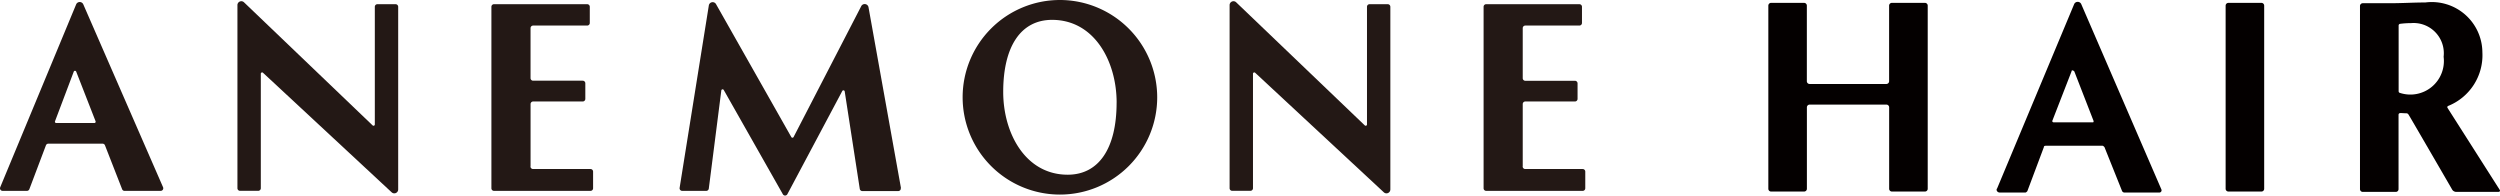
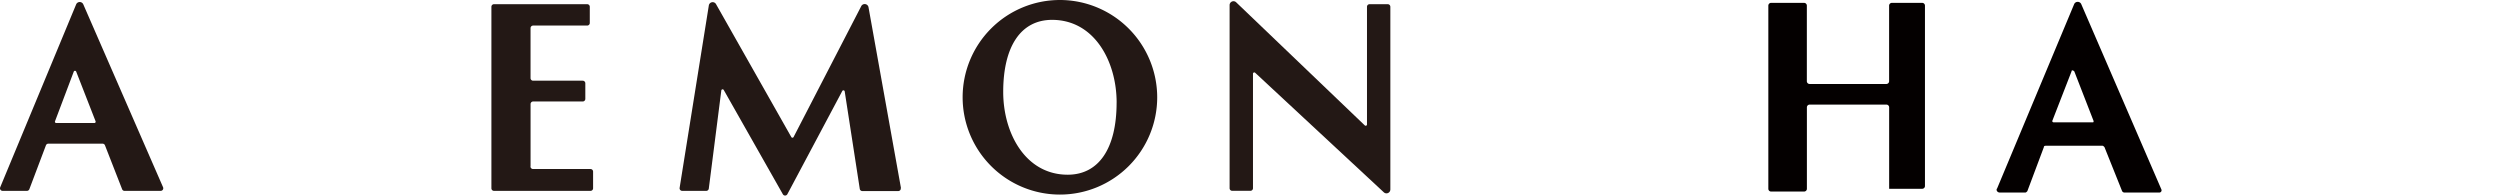
<svg xmlns="http://www.w3.org/2000/svg" viewBox="0 0 111.4 8.713" height="8.713" width="111.4" data-name="グループ 1547" id="グループ_1547">
  <defs>
    <clipPath id="clip-path">
      <rect fill="none" height="8.713" width="111.4" data-name="長方形 1079" id="長方形_1079" />
    </clipPath>
  </defs>
  <g clip-path="url(#clip-path)" transform="translate(0 0)" data-name="グループ 1546" id="グループ_1546">
    <path fill="#231815" transform="translate(-88.407 0)" d="M135.637,0a4.335,4.335,0,1,0,4.335,4.335A4.341,4.341,0,0,0,135.637,0m2.526,4.572c0,2.041-.794,3.213-2.179,3.213-1.887,0-2.874-1.855-2.874-3.687,0-2.042.794-3.213,2.178-3.213,1.888,0,2.876,1.855,2.876,3.687" data-name="パス 666" id="パス_666" />
    <path fill="#231815" transform="translate(-45.134 -0.384)" d="M68.776,7.8V5.021a.115.115,0,0,1,.116-.115H71.1a.116.116,0,0,0,.116-.116V4.1A.116.116,0,0,0,71.1,3.98H68.891a.115.115,0,0,1-.116-.115V1.638a.115.115,0,0,1,.116-.115H71.3a.116.116,0,0,0,.115-.116V.686A.115.115,0,0,0,71.3.571H67.147a.115.115,0,0,0-.116.115V8.774a.115.115,0,0,0,.116.115h4.3a.115.115,0,0,0,.115-.115V8.031a.115.115,0,0,0-.115-.115h-2.56a.116.116,0,0,1-.116-.116" data-name="パス 667" id="パス_667" />
-     <path fill="#231815" transform="translate(-21.808 -0.113)" d="M39.432.3h-.806a.115.115,0,0,0-.116.116V5.657a.058.058,0,0,1-.1.042L32.681.216a.173.173,0,0,0-.293.125V8.5a.116.116,0,0,0,.115.116h.811A.116.116,0,0,0,33.43,8.5V3.4a.058.058,0,0,1,.1-.042l5.73,5.324a.173.173,0,0,0,.291-.127V.415A.116.116,0,0,0,39.432.3" data-name="パス 668" id="パス_668" />
-     <path fill="#231815" transform="translate(-136.259 -0.384)" d="M204.112,7.8V5.021a.115.115,0,0,1,.116-.115h2.211a.116.116,0,0,0,.116-.116V4.1a.116.116,0,0,0-.116-.116h-2.211a.115.115,0,0,1-.116-.115V1.638a.115.115,0,0,1,.116-.115h2.409a.116.116,0,0,0,.115-.116V.686a.115.115,0,0,0-.115-.115h-4.153a.115.115,0,0,0-.116.115V8.774a.115.115,0,0,0,.116.115h4.3a.115.115,0,0,0,.115-.115V8.031a.115.115,0,0,0-.115-.115h-2.56a.116.116,0,0,1-.116-.116" data-name="パス 669" id="パス_669" />
    <path fill="#231815" transform="translate(-112.933 -0.113)" d="M174.768.3h-.806a.115.115,0,0,0-.116.116V5.657a.058.058,0,0,1-.1.042L168.017.216a.173.173,0,0,0-.293.125V8.5a.116.116,0,0,0,.115.116h.811a.116.116,0,0,0,.116-.116V3.4a.058.058,0,0,1,.1-.042l5.73,5.324a.173.173,0,0,0,.291-.127V.415A.116.116,0,0,0,174.768.3" data-name="パス 670" id="パス_670" />
    <path fill="#231815" transform="translate(0 -0.189)" d="M5.55,8.694H7.16a.116.116,0,0,0,.106-.162L3.712.385a.173.173,0,0,0-.319,0L.009,8.534a.116.116,0,0,0,.107.16H1.2a.116.116,0,0,0,.108-.075l.738-1.953a.115.115,0,0,1,.108-.075H4.571a.115.115,0,0,1,.107.074l.764,1.956a.116.116,0,0,0,.108.074M3.395,3.379l.864,2.213a.058.058,0,0,1-.054.079h-1.7a.058.058,0,0,1-.054-.078L3.287,3.38a.058.058,0,0,1,.108,0" data-name="パス 671" id="パス_671" />
    <path fill="#231815" transform="translate(-62.416 -0.216)" d="M102.561,8.585,101.117.541a.173.173,0,0,0-.325-.049L97.777,6.324a.058.058,0,0,1-.1,0L94.327.409A.173.173,0,0,0,94,.467L92.7,8.587a.116.116,0,0,0,.114.134h1.076A.116.116,0,0,0,94,8.62l.558-4.375a.058.058,0,0,1,.107-.021L97.3,8.871a.115.115,0,0,0,.2,0l2.448-4.6a.058.058,0,0,1,.108.018l.671,4.341a.116.116,0,0,0,.114.1h1.6a.116.116,0,0,0,.114-.136" data-name="パス 672" id="パス_672" />
    <path fill="#040000" transform="translate(-183.376 -0.168)" d="M275.805.342l-3.437,8.222c-.061.062,0,.184.123.184h1.1c.062,0,.062,0,.123-.061l.737-1.964c0-.061.061-.061.123-.061h2.454c.061,0,.061,0,.123.061l.782,1.951a.118.118,0,0,0,.11.074H279.6a.1.1,0,0,0,.089-.136L276.112.342a.174.174,0,0,0-.307,0m.8,5.277h-1.718a.06.06,0,0,1-.062-.061l.859-2.209c0-.061.061-.061.123,0l.859,2.209c0,.061,0,.061-.061.061" data-name="パス 673" id="パス_673" />
-     <path fill="#040000" transform="translate(-204.411 -0.263)" d="M305.18.391h-1.472a.124.124,0,0,0-.123.123V8.675a.124.124,0,0,0,.123.123h1.472a.123.123,0,0,0,.123-.123V.514a.123.123,0,0,0-.123-.123" data-name="パス 674" id="パス_674" />
-     <path fill="#040000" transform="translate(-162.408 -0.263)" d="M248.182.391H246.71a.123.123,0,0,0-.123.123V3.882a.123.123,0,0,1-.123.123h-3.42a.123.123,0,0,1-.123-.123V.514A.123.123,0,0,0,242.8.391h-1.472a.123.123,0,0,0-.123.123V8.675a.123.123,0,0,0,.123.123H242.8a.123.123,0,0,0,.123-.123V5.047a.123.123,0,0,1,.123-.123h3.42a.123.123,0,0,1,.123.123V8.675a.123.123,0,0,0,.123.123h1.472a.123.123,0,0,0,.123-.123V.514a.123.123,0,0,0-.123-.123" data-name="パス 675" id="パス_675" />
-     <path fill="#040000" transform="translate(-216.755 -0.228)" d="M328.144,8.69l-2.327-3.654a.059.059,0,0,1,.027-.087,2.435,2.435,0,0,0,1.526-2.393A2.255,2.255,0,0,0,324.829.338c-.539,0-1.008.034-1.61.034h-1.18a.123.123,0,0,0-.123.123V8.656a.124.124,0,0,0,.123.123h1.472a.123.123,0,0,0,.123-.123V5.344c0-.058.042-.082.107-.078.043,0,.139.008.215.01.055,0,.083,0,.125.06s1.951,3.354,1.951,3.354a.222.222,0,0,0,.175.089h1.866c.068,0,.1-.04.071-.089M323.7,4.369a.076.076,0,0,1-.062-.074V1.375a.078.078,0,0,1,.079-.087,3.768,3.768,0,0,1,.476-.03,1.347,1.347,0,0,1,1.45,1.5A1.494,1.494,0,0,1,323.7,4.369" data-name="パス 676" id="パス_676" />
+     <path fill="#040000" transform="translate(-162.408 -0.263)" d="M248.182.391H246.71a.123.123,0,0,0-.123.123V3.882a.123.123,0,0,1-.123.123h-3.42a.123.123,0,0,1-.123-.123V.514A.123.123,0,0,0,242.8.391h-1.472a.123.123,0,0,0-.123.123V8.675a.123.123,0,0,0,.123.123H242.8a.123.123,0,0,0,.123-.123V5.047a.123.123,0,0,1,.123-.123h3.42a.123.123,0,0,1,.123.123V8.675h1.472a.123.123,0,0,0,.123-.123V.514a.123.123,0,0,0-.123-.123" data-name="パス 675" id="パス_675" />
  </g>
</svg>